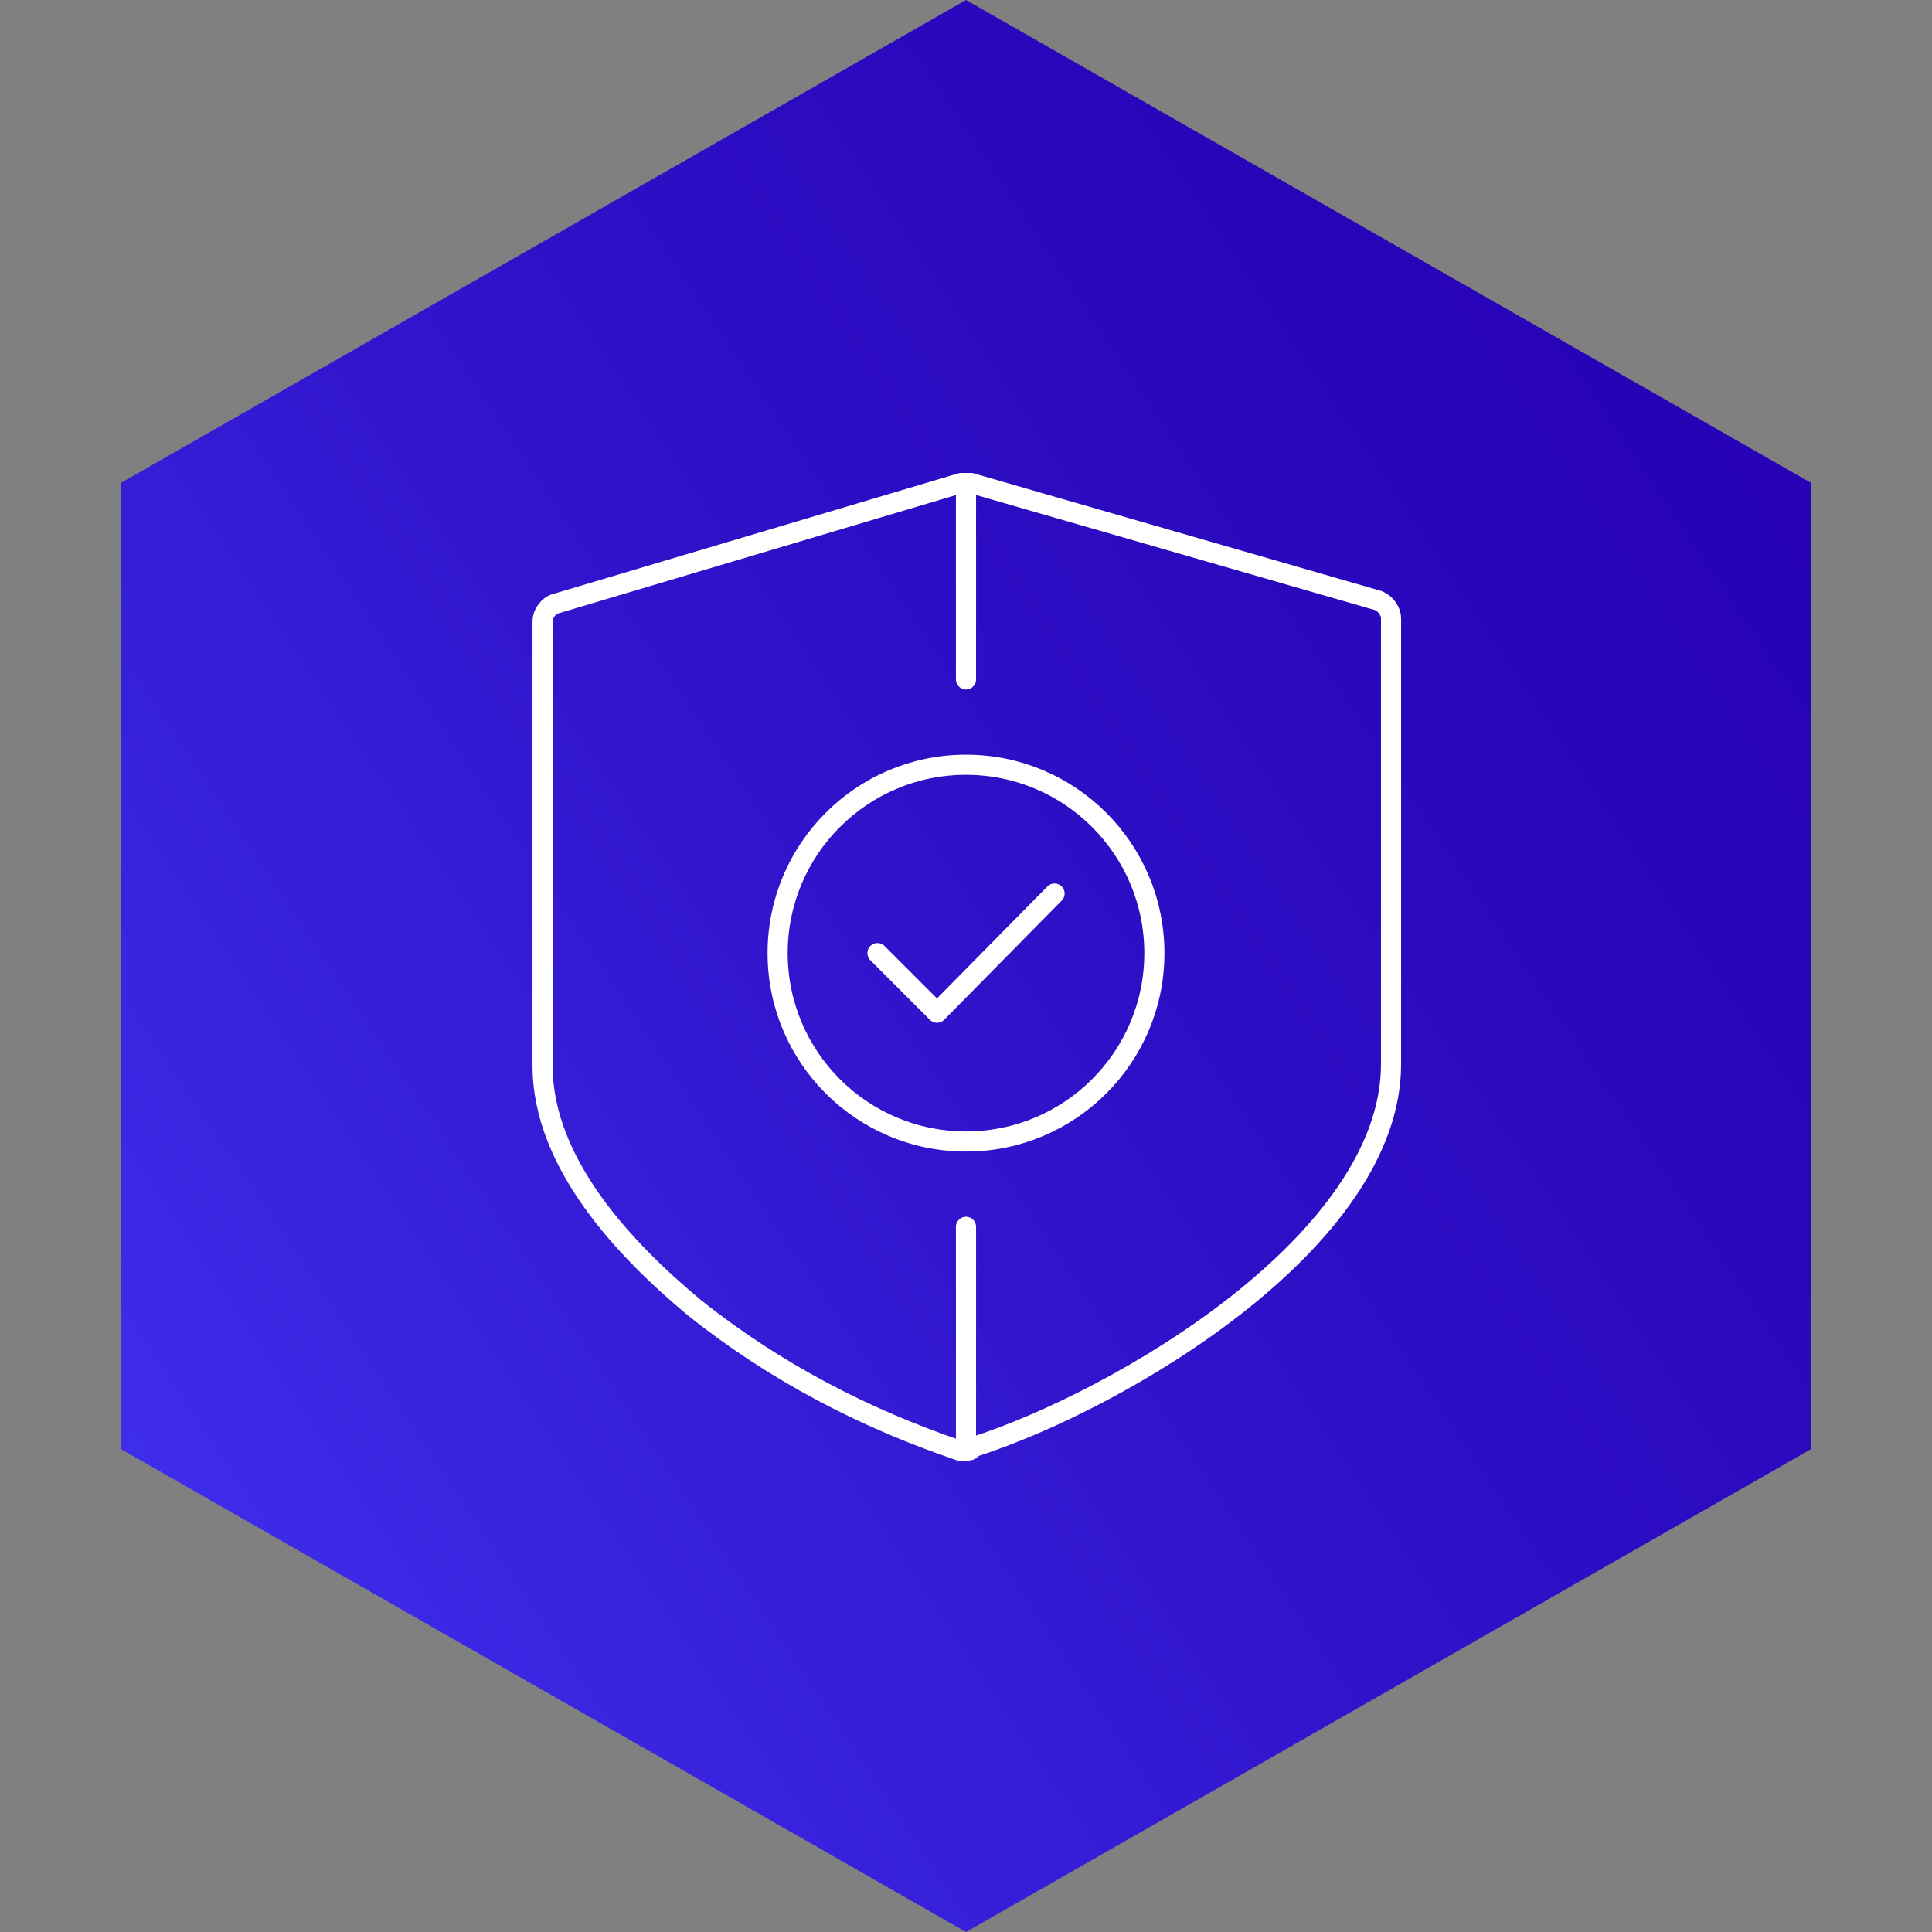
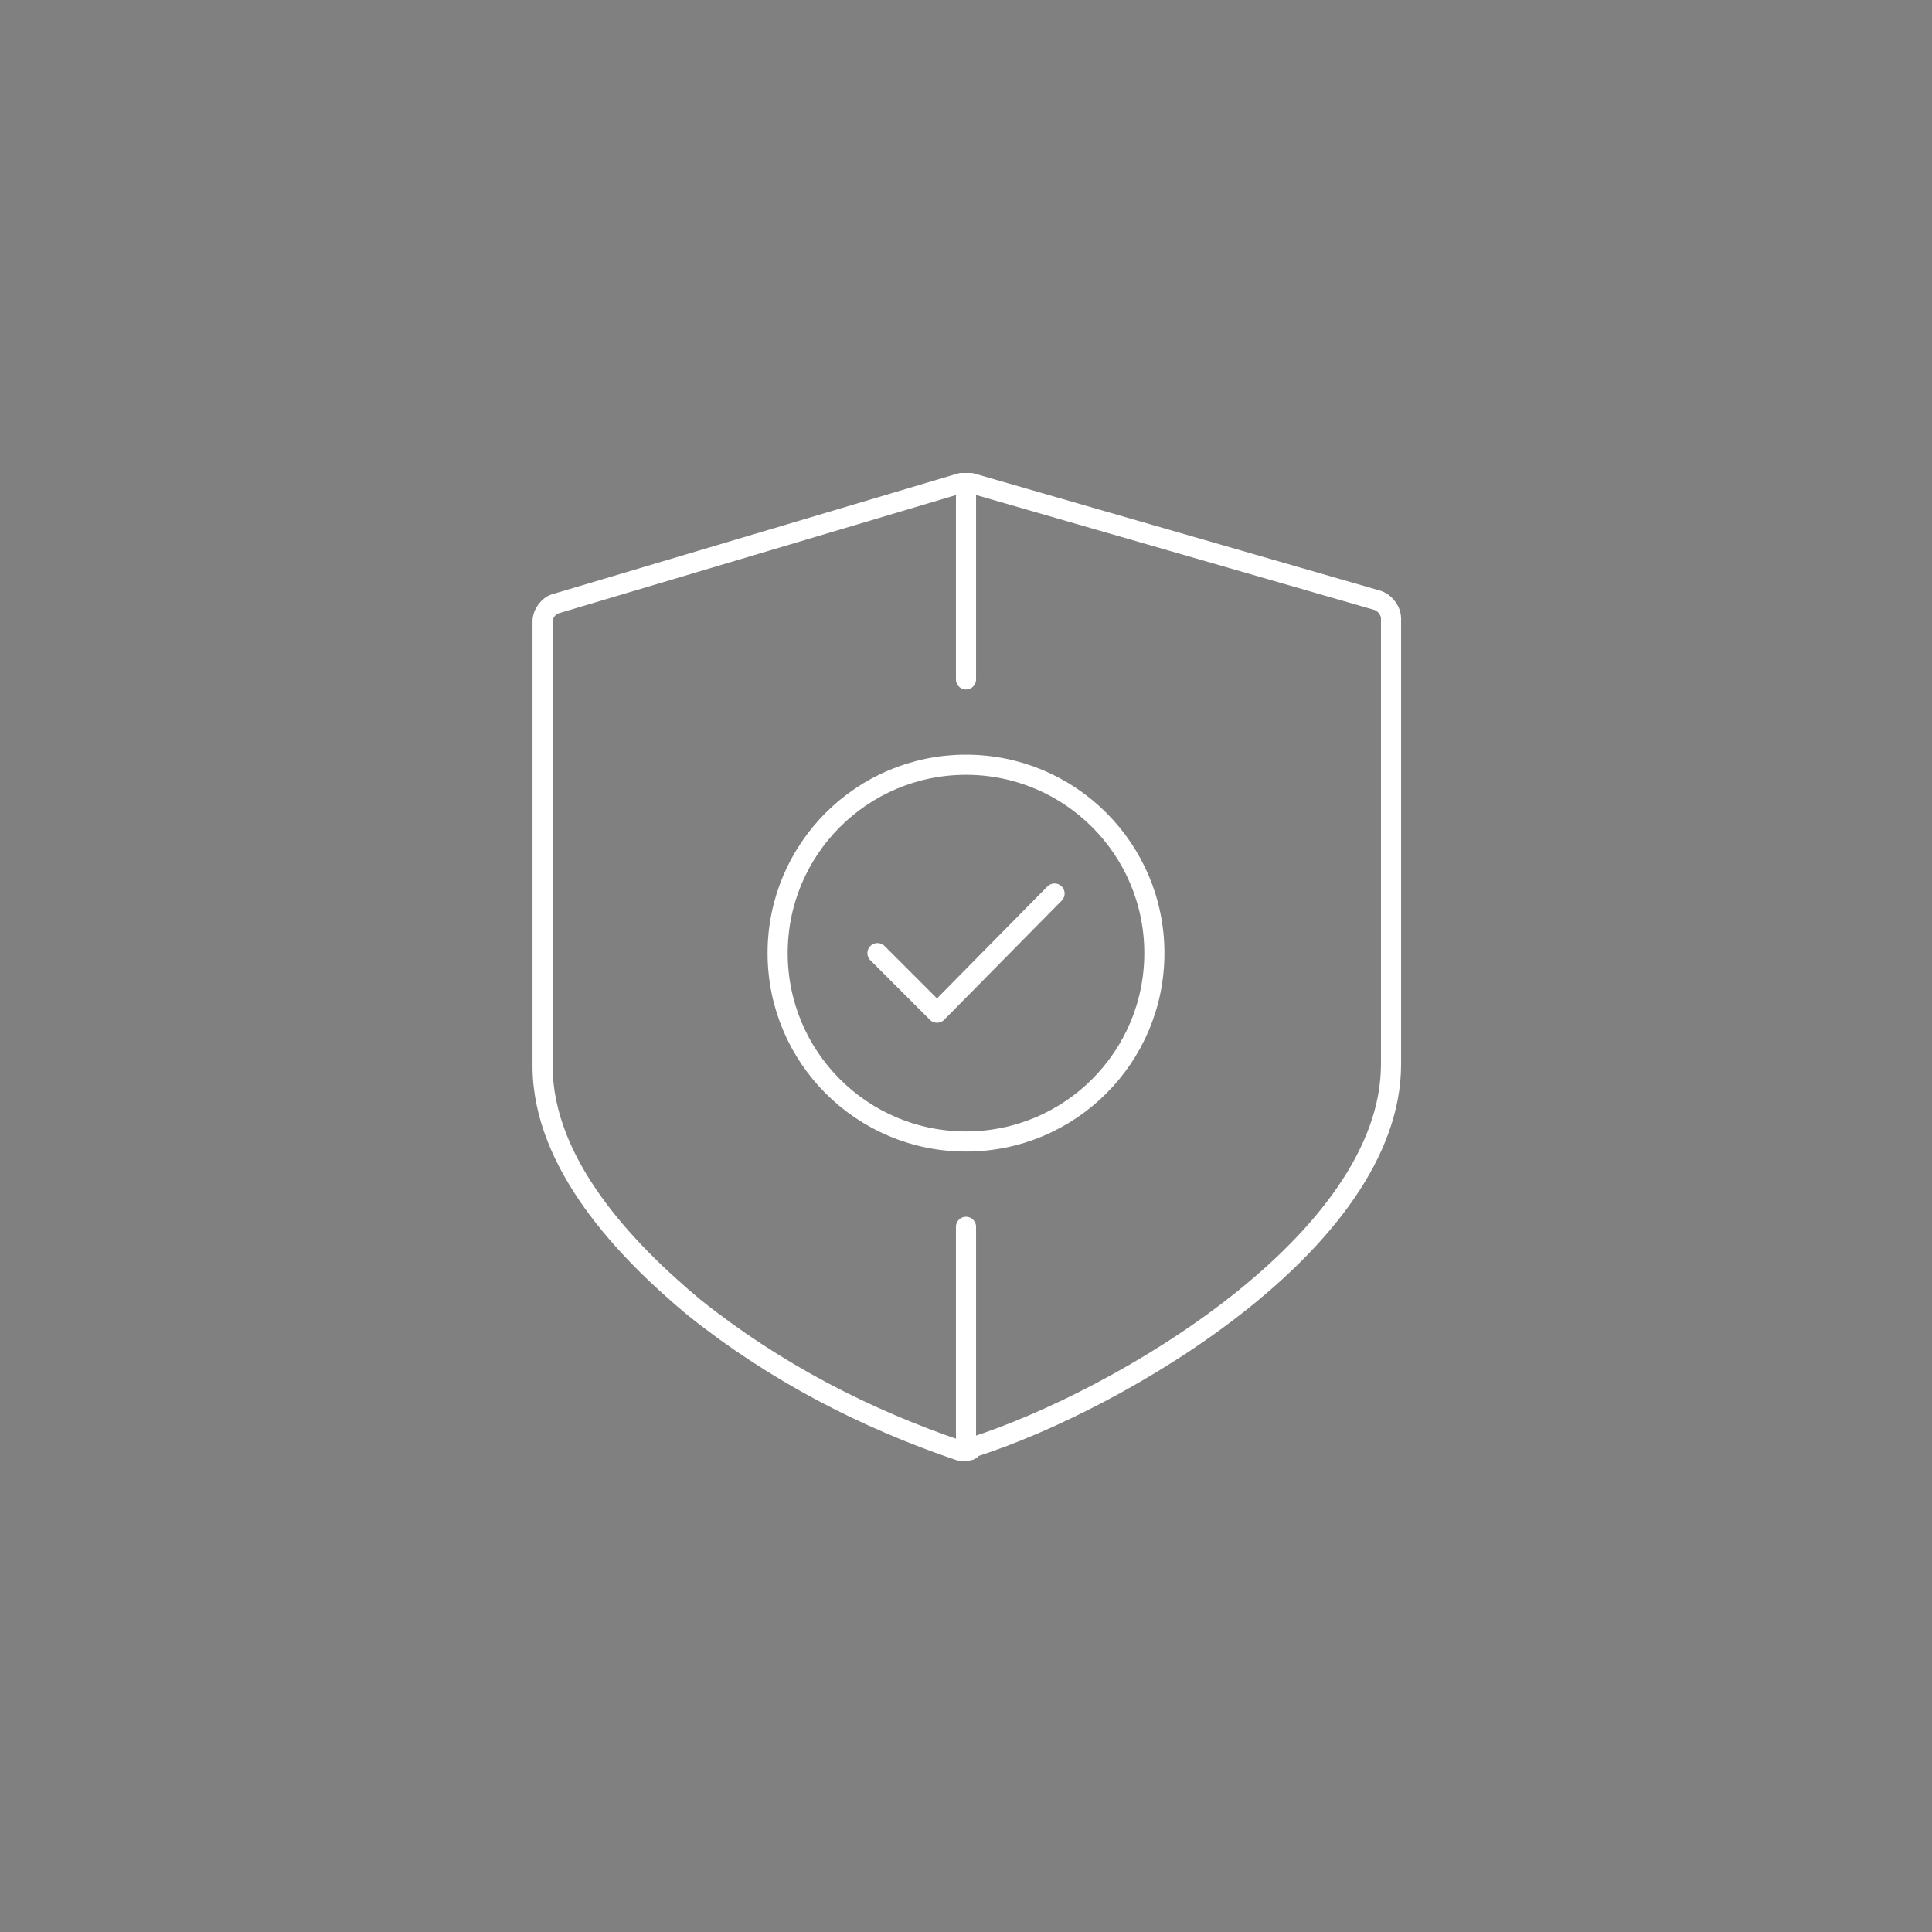
<svg xmlns="http://www.w3.org/2000/svg" version="1.1" id="Icons" x="0px" y="0px" viewBox="0 0 120 120" style="enable-background:new 0 0 120 120;" xml:space="preserve">
  <rect x="0" y="0" width="120" height="120" fill="#808080" stroke="none" />
  <style type="text/css">
	.st0{fill:url(#SVGID_1_);}
	.st1{fill:none;stroke:#FFFFFF;stroke-width:1.25;stroke-linecap:round;stroke-linejoin:round;}
</style>
  <linearGradient id="SVGID_1_" gradientUnits="userSpaceOnUse" x1="-23.593" y1="-2003.938" x2="124.787" y2="-1904.646" gradientTransform="matrix(1 0 0 -1 0 -1888)">
    <stop offset="6.060133e-02" style="stop-color:#473EFF" />
    <stop offset="0.307" style="stop-color:#3A25E1" />
    <stop offset="0.569" style="stop-color:#2F11C8" />
    <stop offset="0.807" style="stop-color:#2804B8" />
    <stop offset="1" style="stop-color:#2600B3" />
  </linearGradient>
-   <path class="st0" d="M60,0l52.5,30v60L60,120L7.5,90V30L60,0z" />
  <g>
    <line class="st1" x1="60" y1="76.2" x2="60" y2="89.3" />
    <line class="st1" x1="60" y1="30.7" x2="60" y2="42.2" />
    <circle class="st1" cx="60" cy="59.2" r="11.7" />
    <polyline class="st1" points="54.5,59.2 58.2,62.9 65.5,55.5  " />
    <path class="st1" d="M60,90.1c-0.2,0-0.3,0-0.4,0c-5.9-2-11.5-4.9-16.5-8.9c-4.2-3.5-9.4-8.9-9.4-15V38.6c0-0.5,0.4-1,0.8-1.1   l25.2-7.5c0.2,0,0.3,0,0.3,0c0.2,0,0.3,0,0.3,0l25.3,7.3c0.5,0.2,0.8,0.7,0.8,1.1v27.7c0,11-16.9,20.9-26,23.8   C60.3,90.1,60.2,90.1,60,90.1z" />
  </g>
</svg>